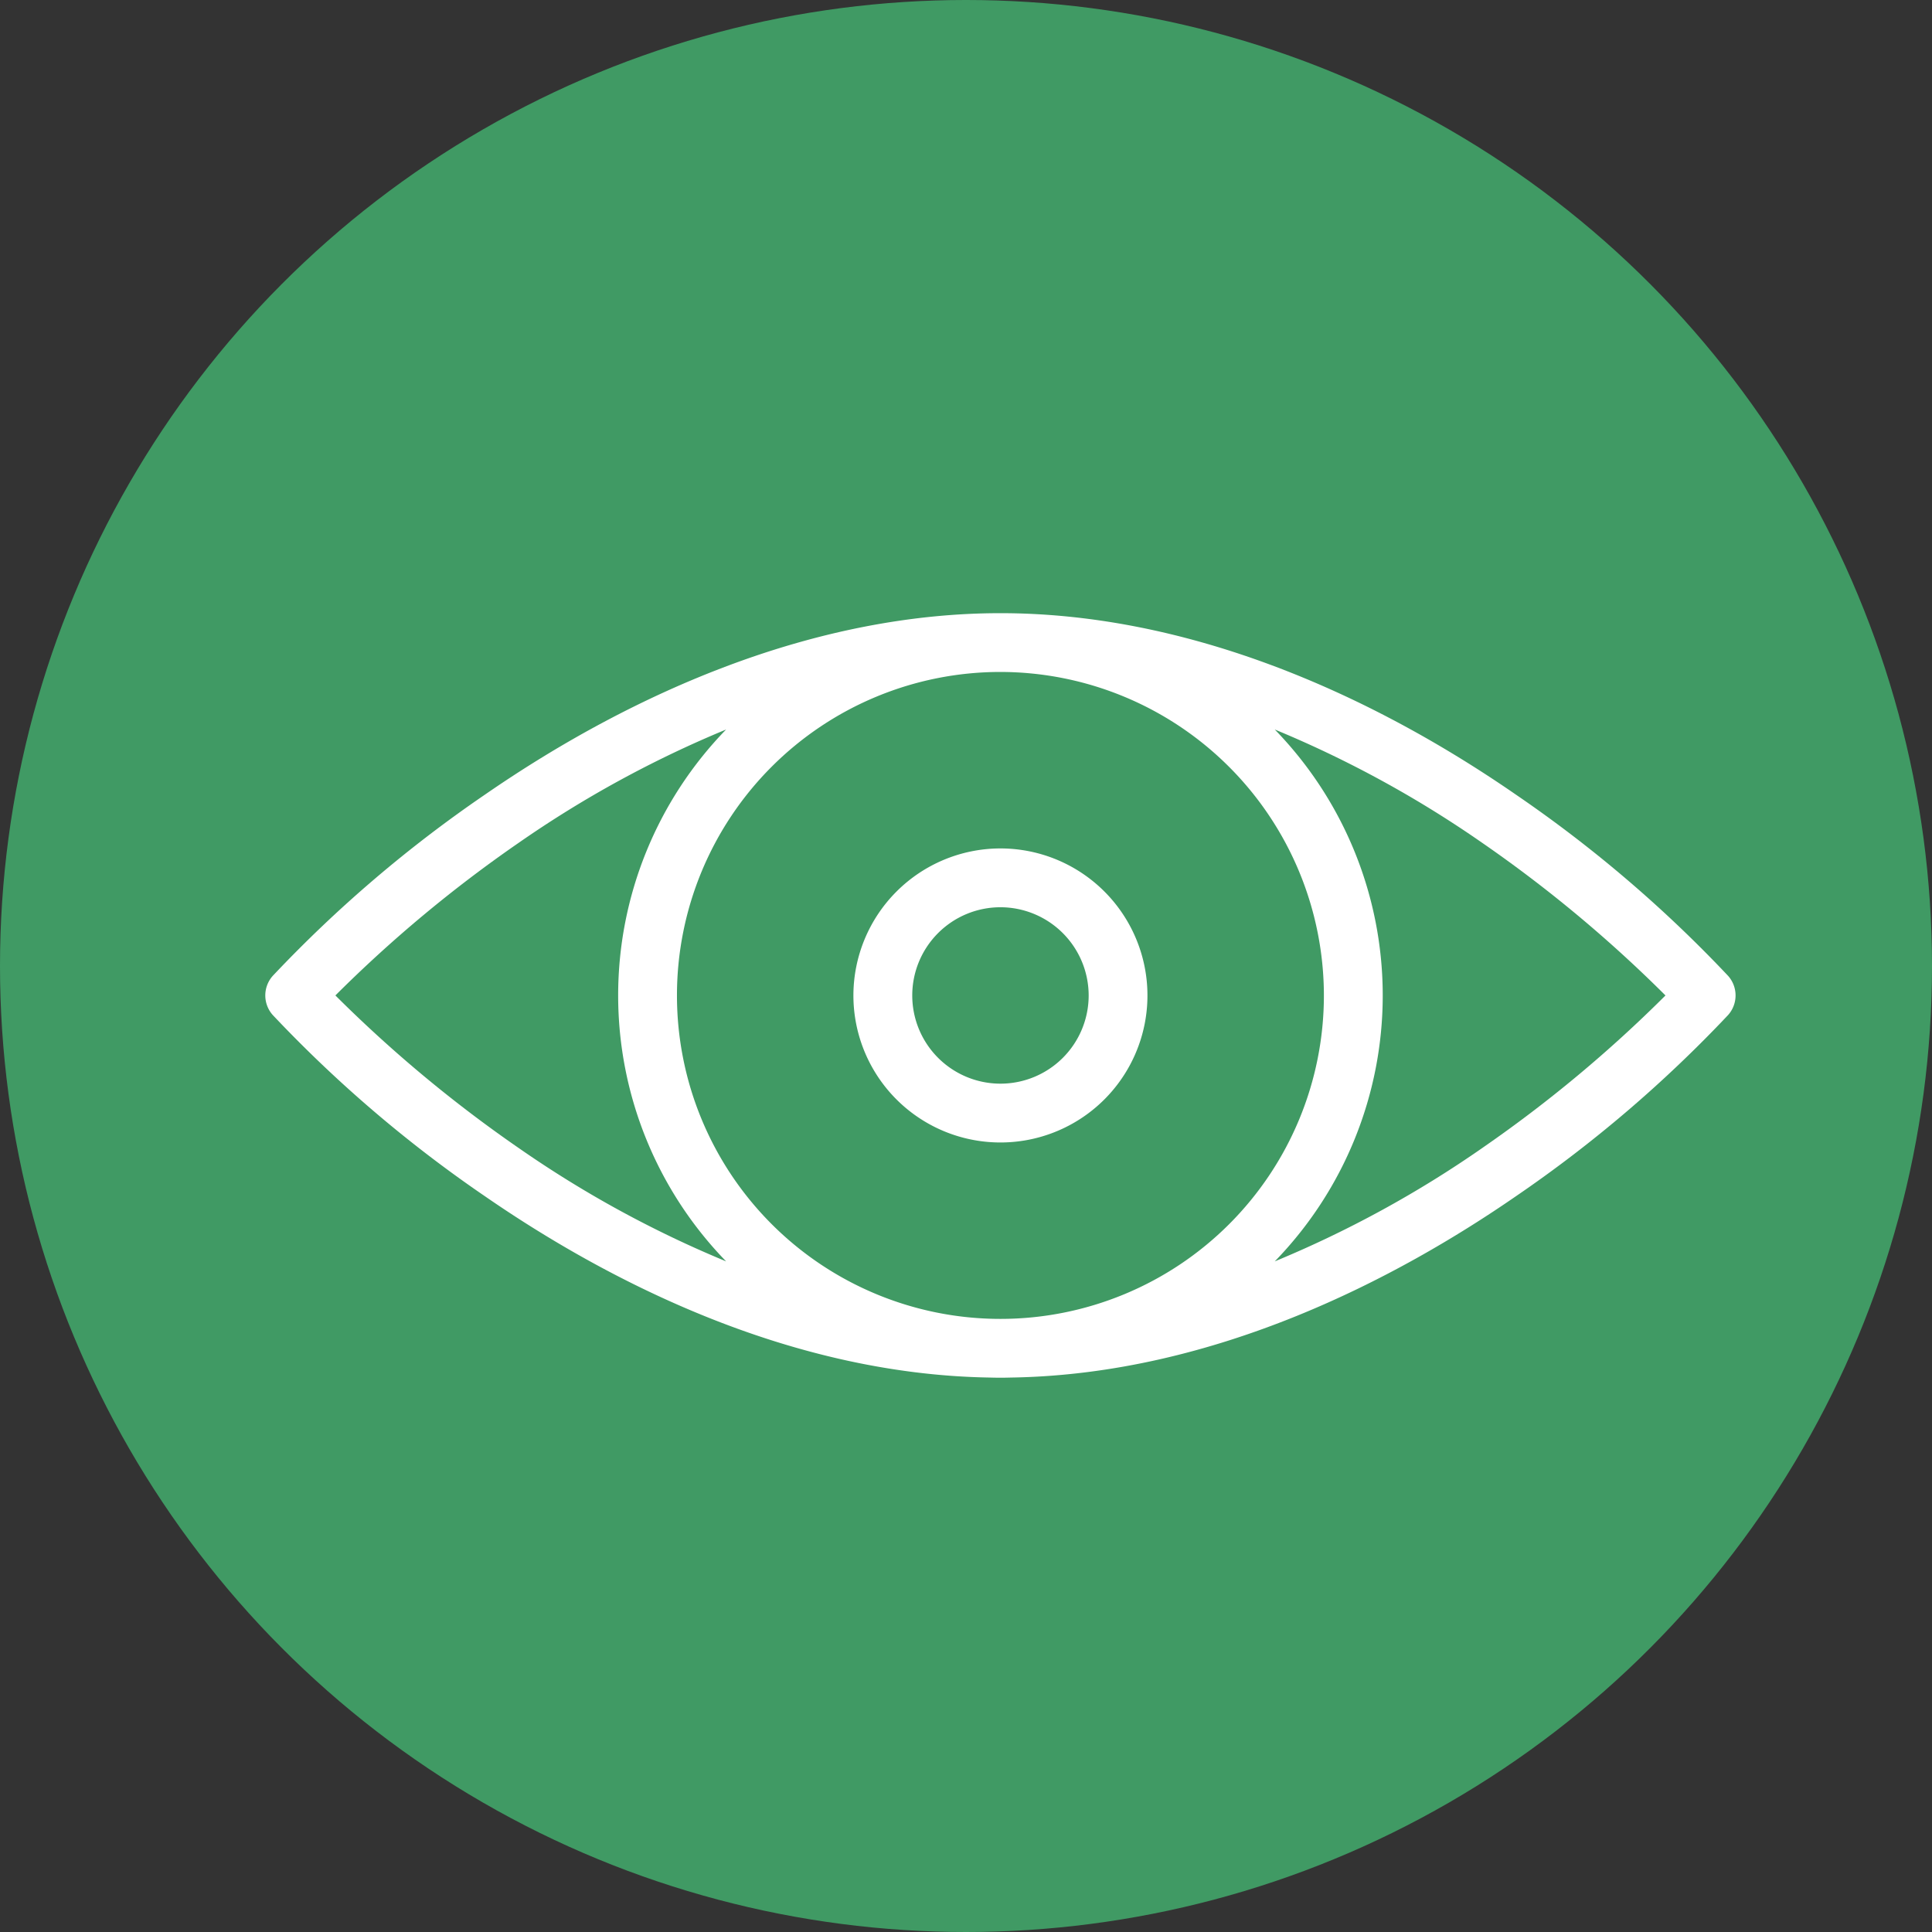
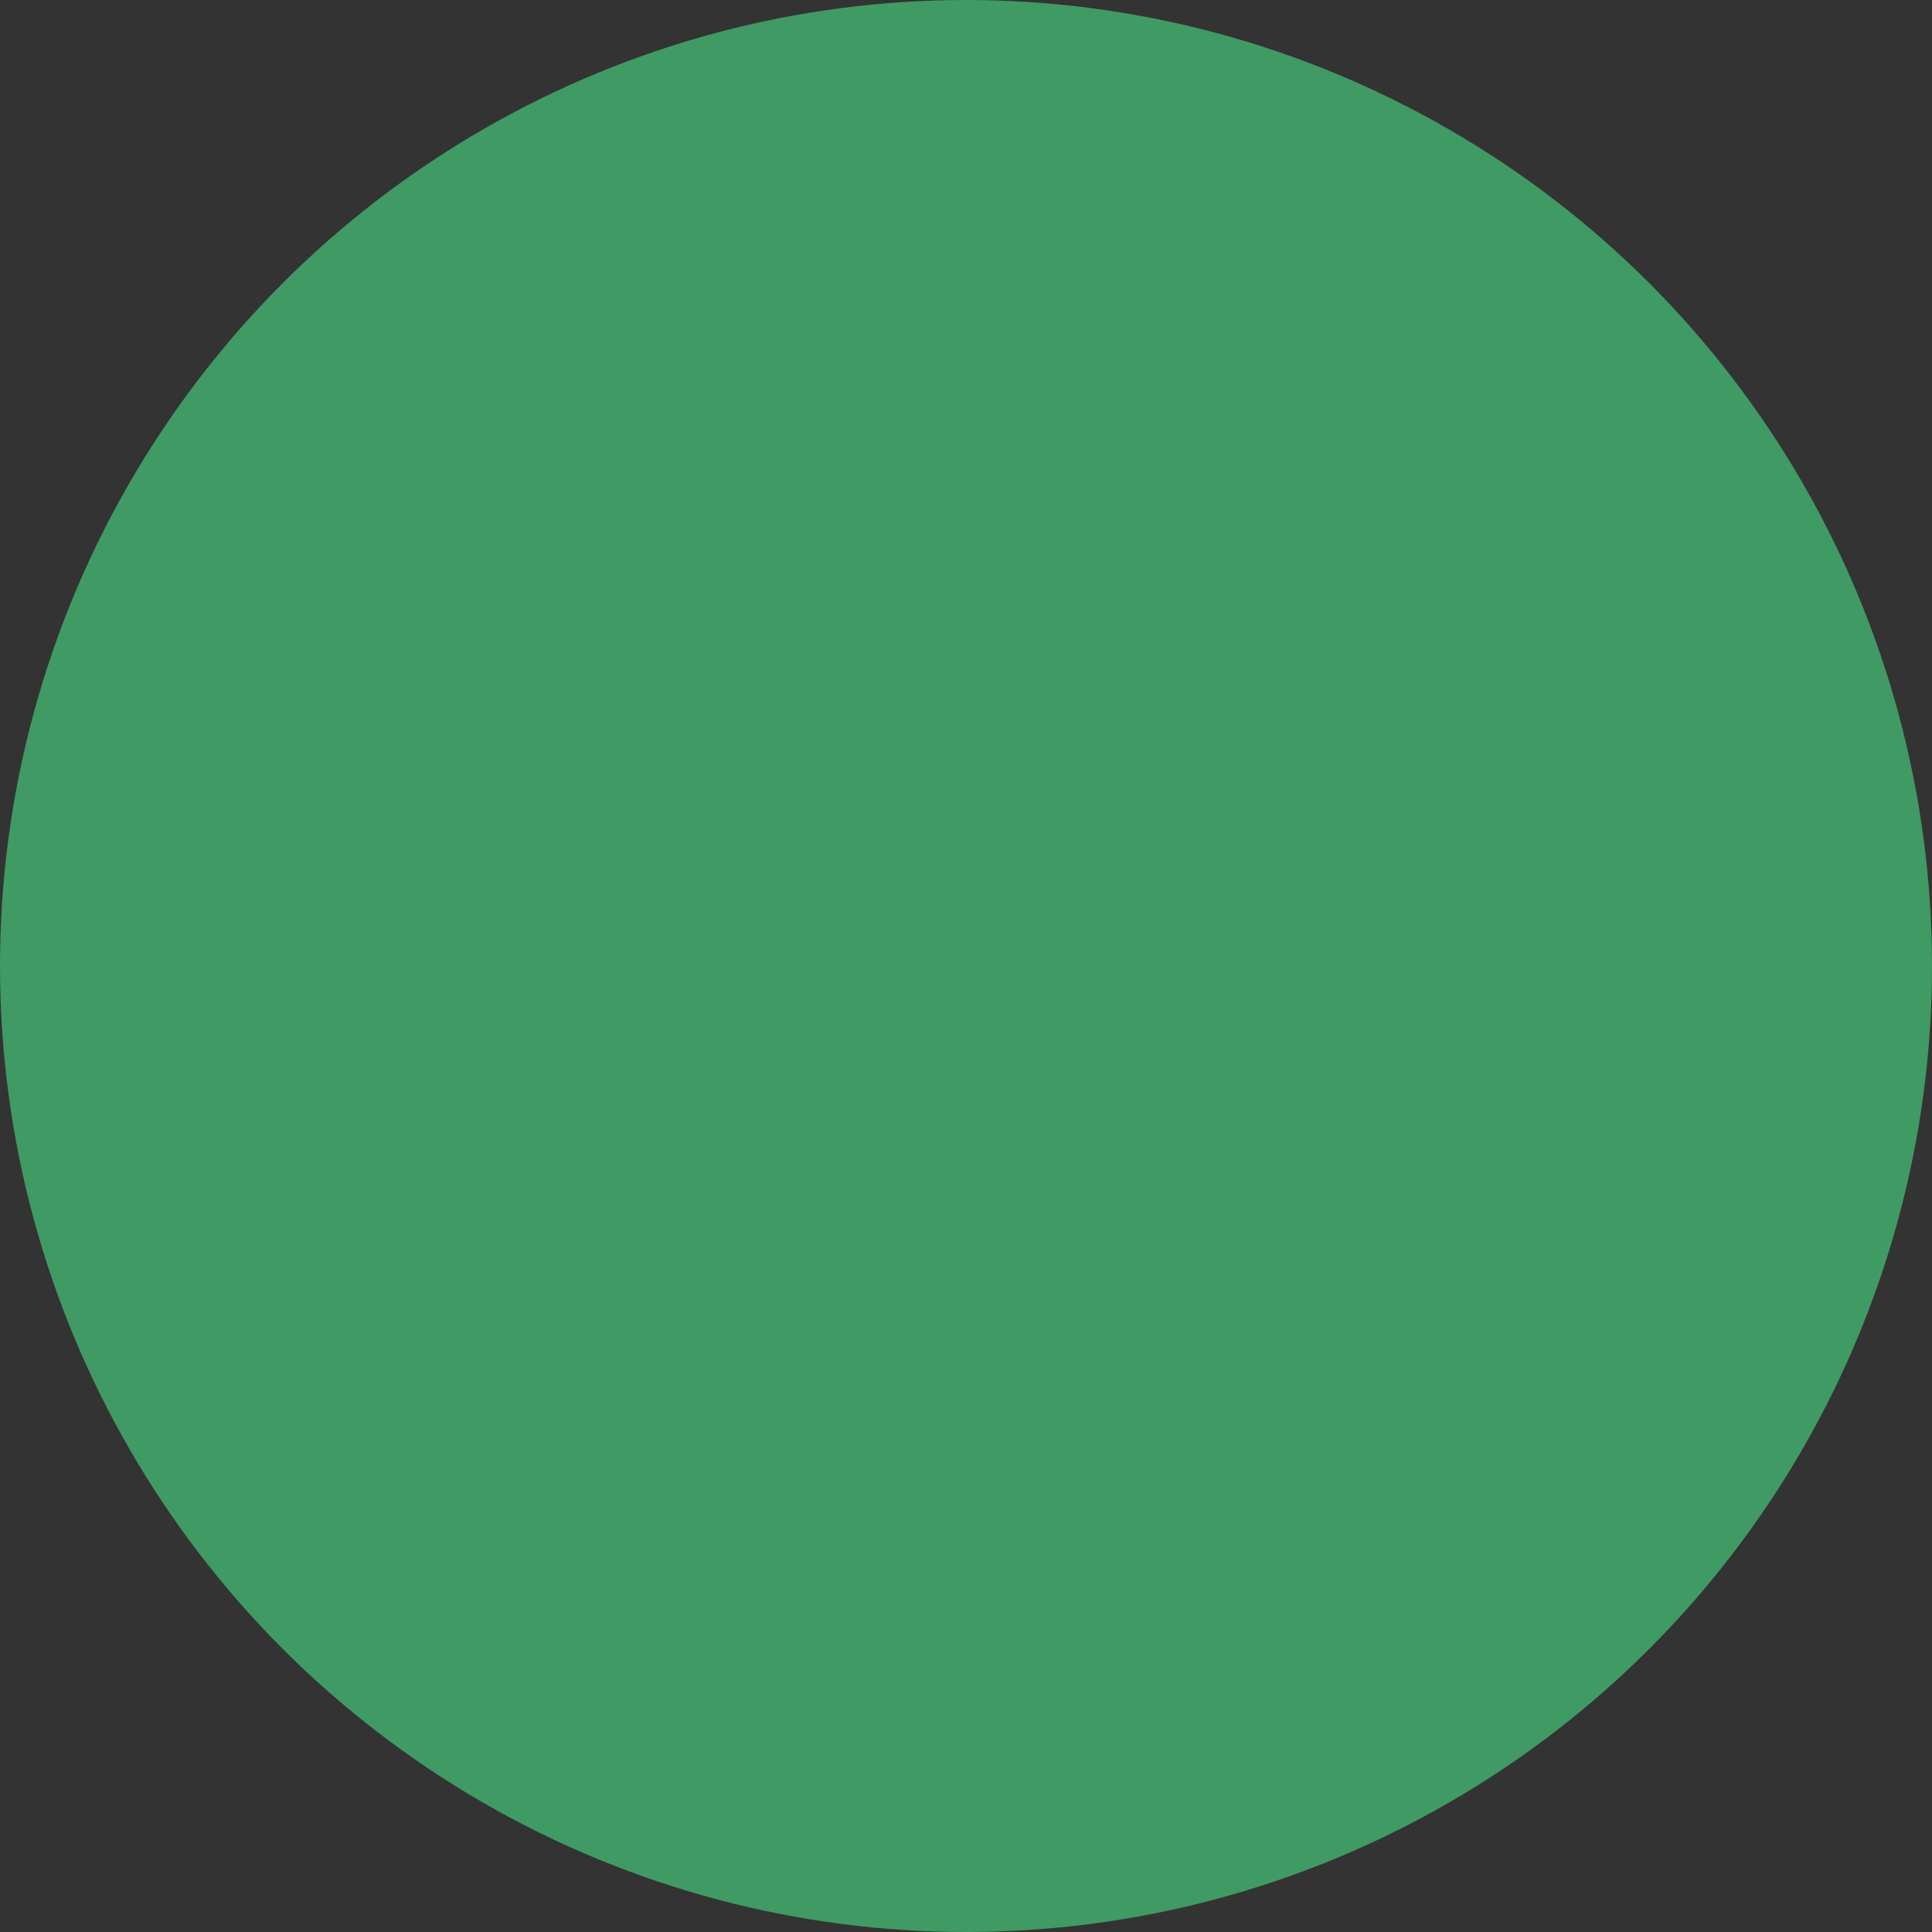
<svg xmlns="http://www.w3.org/2000/svg" width="61" height="61" viewBox="0 0 61 61">
  <rect x="0" y="0" width="61" height="61" fill="#333333" stroke="none" />
  <g id="bp_icn5" transform="translate(-1327 -1186)">
    <circle id="Ellipse_23" data-name="Ellipse 23" cx="30.5" cy="30.5" r="30.5" transform="translate(1327 1186)" fill="#409a64" />
    <g id="_x37_0_x2C__Eye_x2C__See_x2C__View_x2C__Vision" transform="translate(1329.376 1079.36)">
      <g id="Group_142" data-name="Group 142" transform="translate(6 126)">
-         <path id="Path_152" data-name="Path 152" d="M52.185,137.45a40.963,40.963,0,0,0-6.69-5.715C40.7,128.421,34.995,126,29.211,126s-11.487,2.422-16.284,5.735a40.954,40.954,0,0,0-6.69,5.715.929.929,0,0,0,0,1.239,40.959,40.959,0,0,0,6.69,5.715c3.723,2.572,9.487,5.627,15.947,5.73.236.007.437.007.674,0,6.46-.1,12.224-3.159,15.947-5.73a40.959,40.959,0,0,0,6.69-5.715A.929.929,0,0,0,52.185,137.45Zm-12.761.619a10.213,10.213,0,1,1-10.213-10.213A10.225,10.225,0,0,1,39.424,138.07Zm-31.21,0a41.817,41.817,0,0,1,5.769-4.806,34.61,34.61,0,0,1,6.567-3.59,12.046,12.046,0,0,0,0,16.793A34.579,34.579,0,0,1,14.02,142.9,41.929,41.929,0,0,1,8.213,138.069Zm36.226,4.807a34.621,34.621,0,0,1-6.567,3.59,12.046,12.046,0,0,0,0-16.793,34.568,34.568,0,0,1,6.529,3.564,41.941,41.941,0,0,1,5.807,4.833A41.8,41.8,0,0,1,44.439,142.876Z" transform="translate(-6 -126)" fill="#fff" />
-         <path id="Path_153" data-name="Path 153" d="M206,210.642A4.642,4.642,0,1,0,210.642,206,4.647,4.647,0,0,0,206,210.642Zm7.428,0a2.785,2.785,0,1,1-2.785-2.785A2.788,2.788,0,0,1,213.428,210.642Z" transform="translate(-187.431 -198.572)" fill="#fff" />
-       </g>
+         </g>
    </g>
  </g>
</svg>